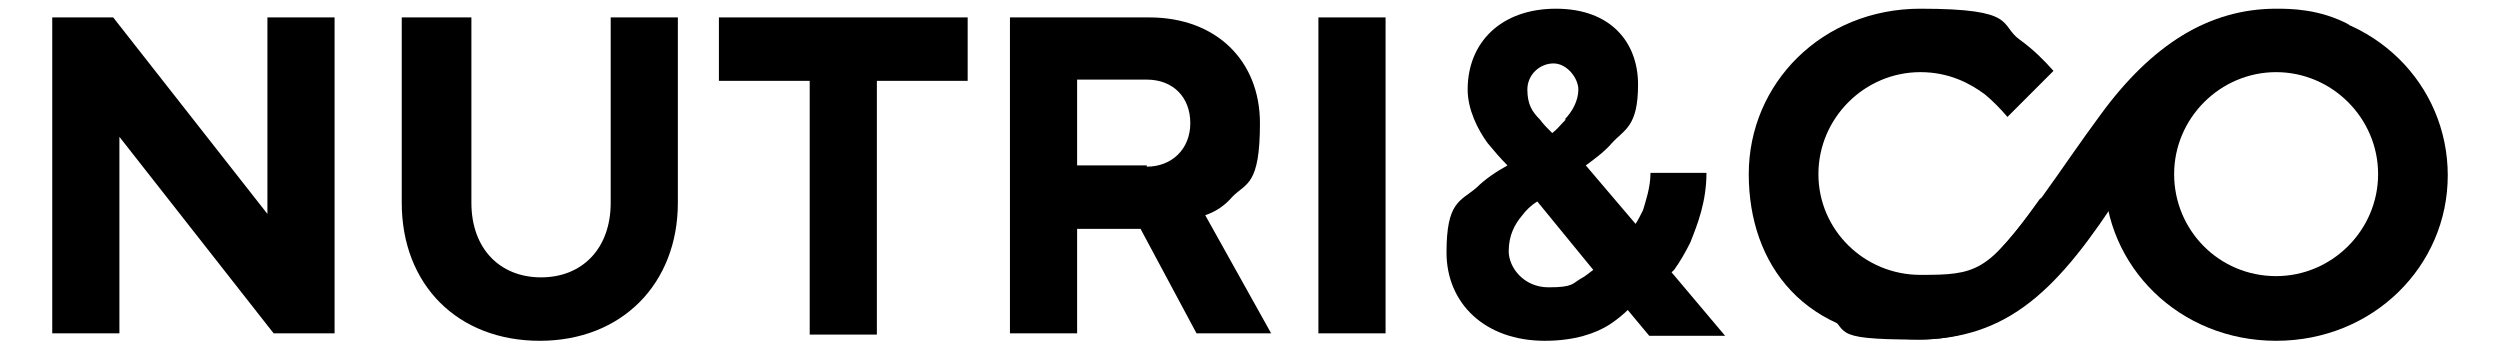
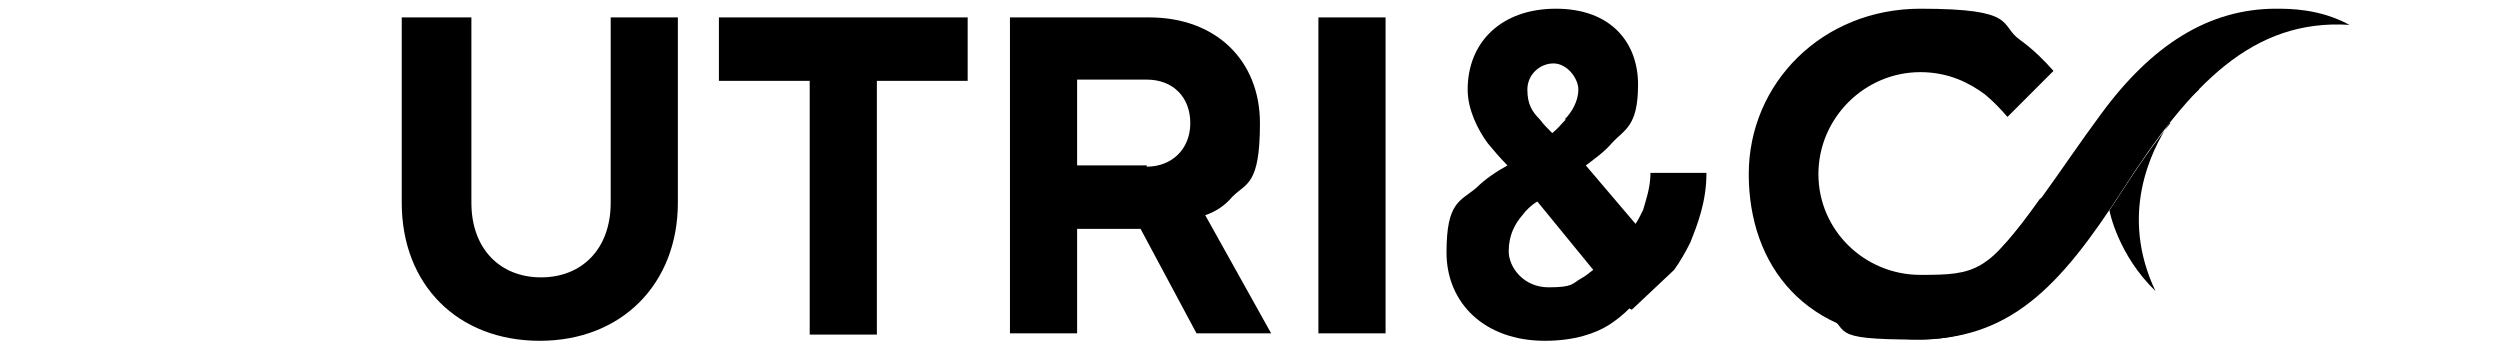
<svg xmlns="http://www.w3.org/2000/svg" viewBox="0 0 201 28">
  <g>
    <g id="Calque_1">
      <g>
        <g>
-           <path d="M183,.8c7.9,0,13.8,6,13.8,13.3s-6,13.3-13.8,13.3-13.8-6-13.8-13.3c0-7.3,5.9-13.3,13.8-13.3ZM183,22.2c4.5,0,8.2-3.7,8.2-8.2s-3.7-8.2-8.2-8.2-8.2,3.7-8.2,8.2,3.6,8.2,8.2,8.2Z" />
          <path d="M169.5,16.9c-.8.9-5.8,10.4-15.1,10.4s-13.8-6-13.8-13.3,5.9-13.3,13.8-13.3,6.3,1.3,8,2.5c1.1.8,1.9,1.6,2.7,2.5l-3.7,3.7c-.6-.7-1.2-1.3-1.8-1.8-1.2-.9-2.9-1.8-5.2-1.8-4.5,0-8.2,3.7-8.2,8.2s3.7,8.1,8.2,8.1,5.4-.2,9.6-6.1c1-.7,1.8,1.4,2.3.7h3.2Z" />
          <path d="M131,24.8c-.5.5-1,.9-1.6,1.3-1.1.7-2.8,1.3-5.2,1.3-4.8,0-7.9-3-7.9-7.1s1.1-4.1,2.4-5.2c.7-.7,1.6-1.3,2.5-1.8-.6-.6-1.1-1.2-1.6-1.8-.8-1.1-1.6-2.7-1.6-4.3,0-3.8,2.7-6.5,7.1-6.5s6.6,2.7,6.6,6.1-1.1,3.6-2.1,4.7c-.6.7-1.3,1.2-2.1,1.8l4,4.7c.2-.3.4-.7.6-1.1.2-.7.6-1.8.6-3h4.5c0,2.3-.7,4.1-1.3,5.6-.4.8-.8,1.5-1.3,2.2l-3.4,3.2ZM123.6,16.2c-.5.3-.9.7-1.2,1.1-.6.7-1.1,1.6-1.1,2.9s1.2,2.9,3.2,2.9,1.9-.3,2.6-.7c.4-.2.7-.5,1-.7l-4.5-5.5ZM125.8,9.6c.6-.6,1.1-1.5,1.1-2.4s-.9-2.1-2-2.1-2.1.9-2.1,2.1.4,1.8,1,2.4c.3.4.6.7,1,1.1.4-.3.7-.7,1.1-1.1Z" />
-           <path d="M132.6,27l-4.5-5.4,3.6-2.9,7,8.3h-6.1Z" />
-           <path d="M4.2,1.4h4.9l12.4,15.8V1.4h5.4v25.4h-4.9l-12.4-15.8v15.8h-5.4V1.4Z" />
          <path d="M32.5,1.4h5.4v14.9c0,3.7,2.3,6,5.6,6s5.6-2.3,5.6-6V1.4h5.4v14.9c0,6.5-4.5,11.1-11.1,11.1s-11.1-4.5-11.1-11.1V1.4h0Z" />
          <path d="M65.1,6.5h-7.3V1.4h20v5.1h-7.3v20.4h-5.4V6.5h0Z" />
          <path d="M81.1,1.4h11.3c5.4,0,8.9,3.5,8.9,8.5s-1.1,4.8-2.2,5.9c-.6.7-1.3,1.2-2.2,1.5l5.3,9.5h-6l-4.5-8.4h-5.1v8.4h-5.4V1.4h0ZM92.2,13.4c2,0,3.5-1.4,3.5-3.5s-1.4-3.5-3.5-3.5h-5.6v6.9h5.6Z" />
          <path d="M106,1.4h5.4v25.4h-5.4V1.4Z" />
        </g>
        <path d="M164.2,18.3c1.6-3.2,3.5-7.5,8.4-13.1,2.4,2.9,3.1.6,4.2,2-3.1,2.8-1.1.7-8.7,6.5-2.6,1.9-3.8,4.6-3.8,4.6Z" />
        <path d="M188.9,2c-7.8-.5-12.8,4.8-18.2,13.2-5.2,8.1-9.2,12.1-16.6,12.1s-5.2-.7-7.4-2.3c11.5,2.1,15.6-6.9,22.2-15.8,4.1-5.6,8.7-8.5,14.1-8.5,1.1,0,3.5,0,5.9,1.3Z" />
        <path d="M174.4,9.9c-1.5,2.3-4,7.4-1.1,13.5-3-2.9-3.7-6.4-3.7-6.5.7-1,2.7-4.3,4.9-7Z" />
      </g>
    </g>
  </g>
</svg>